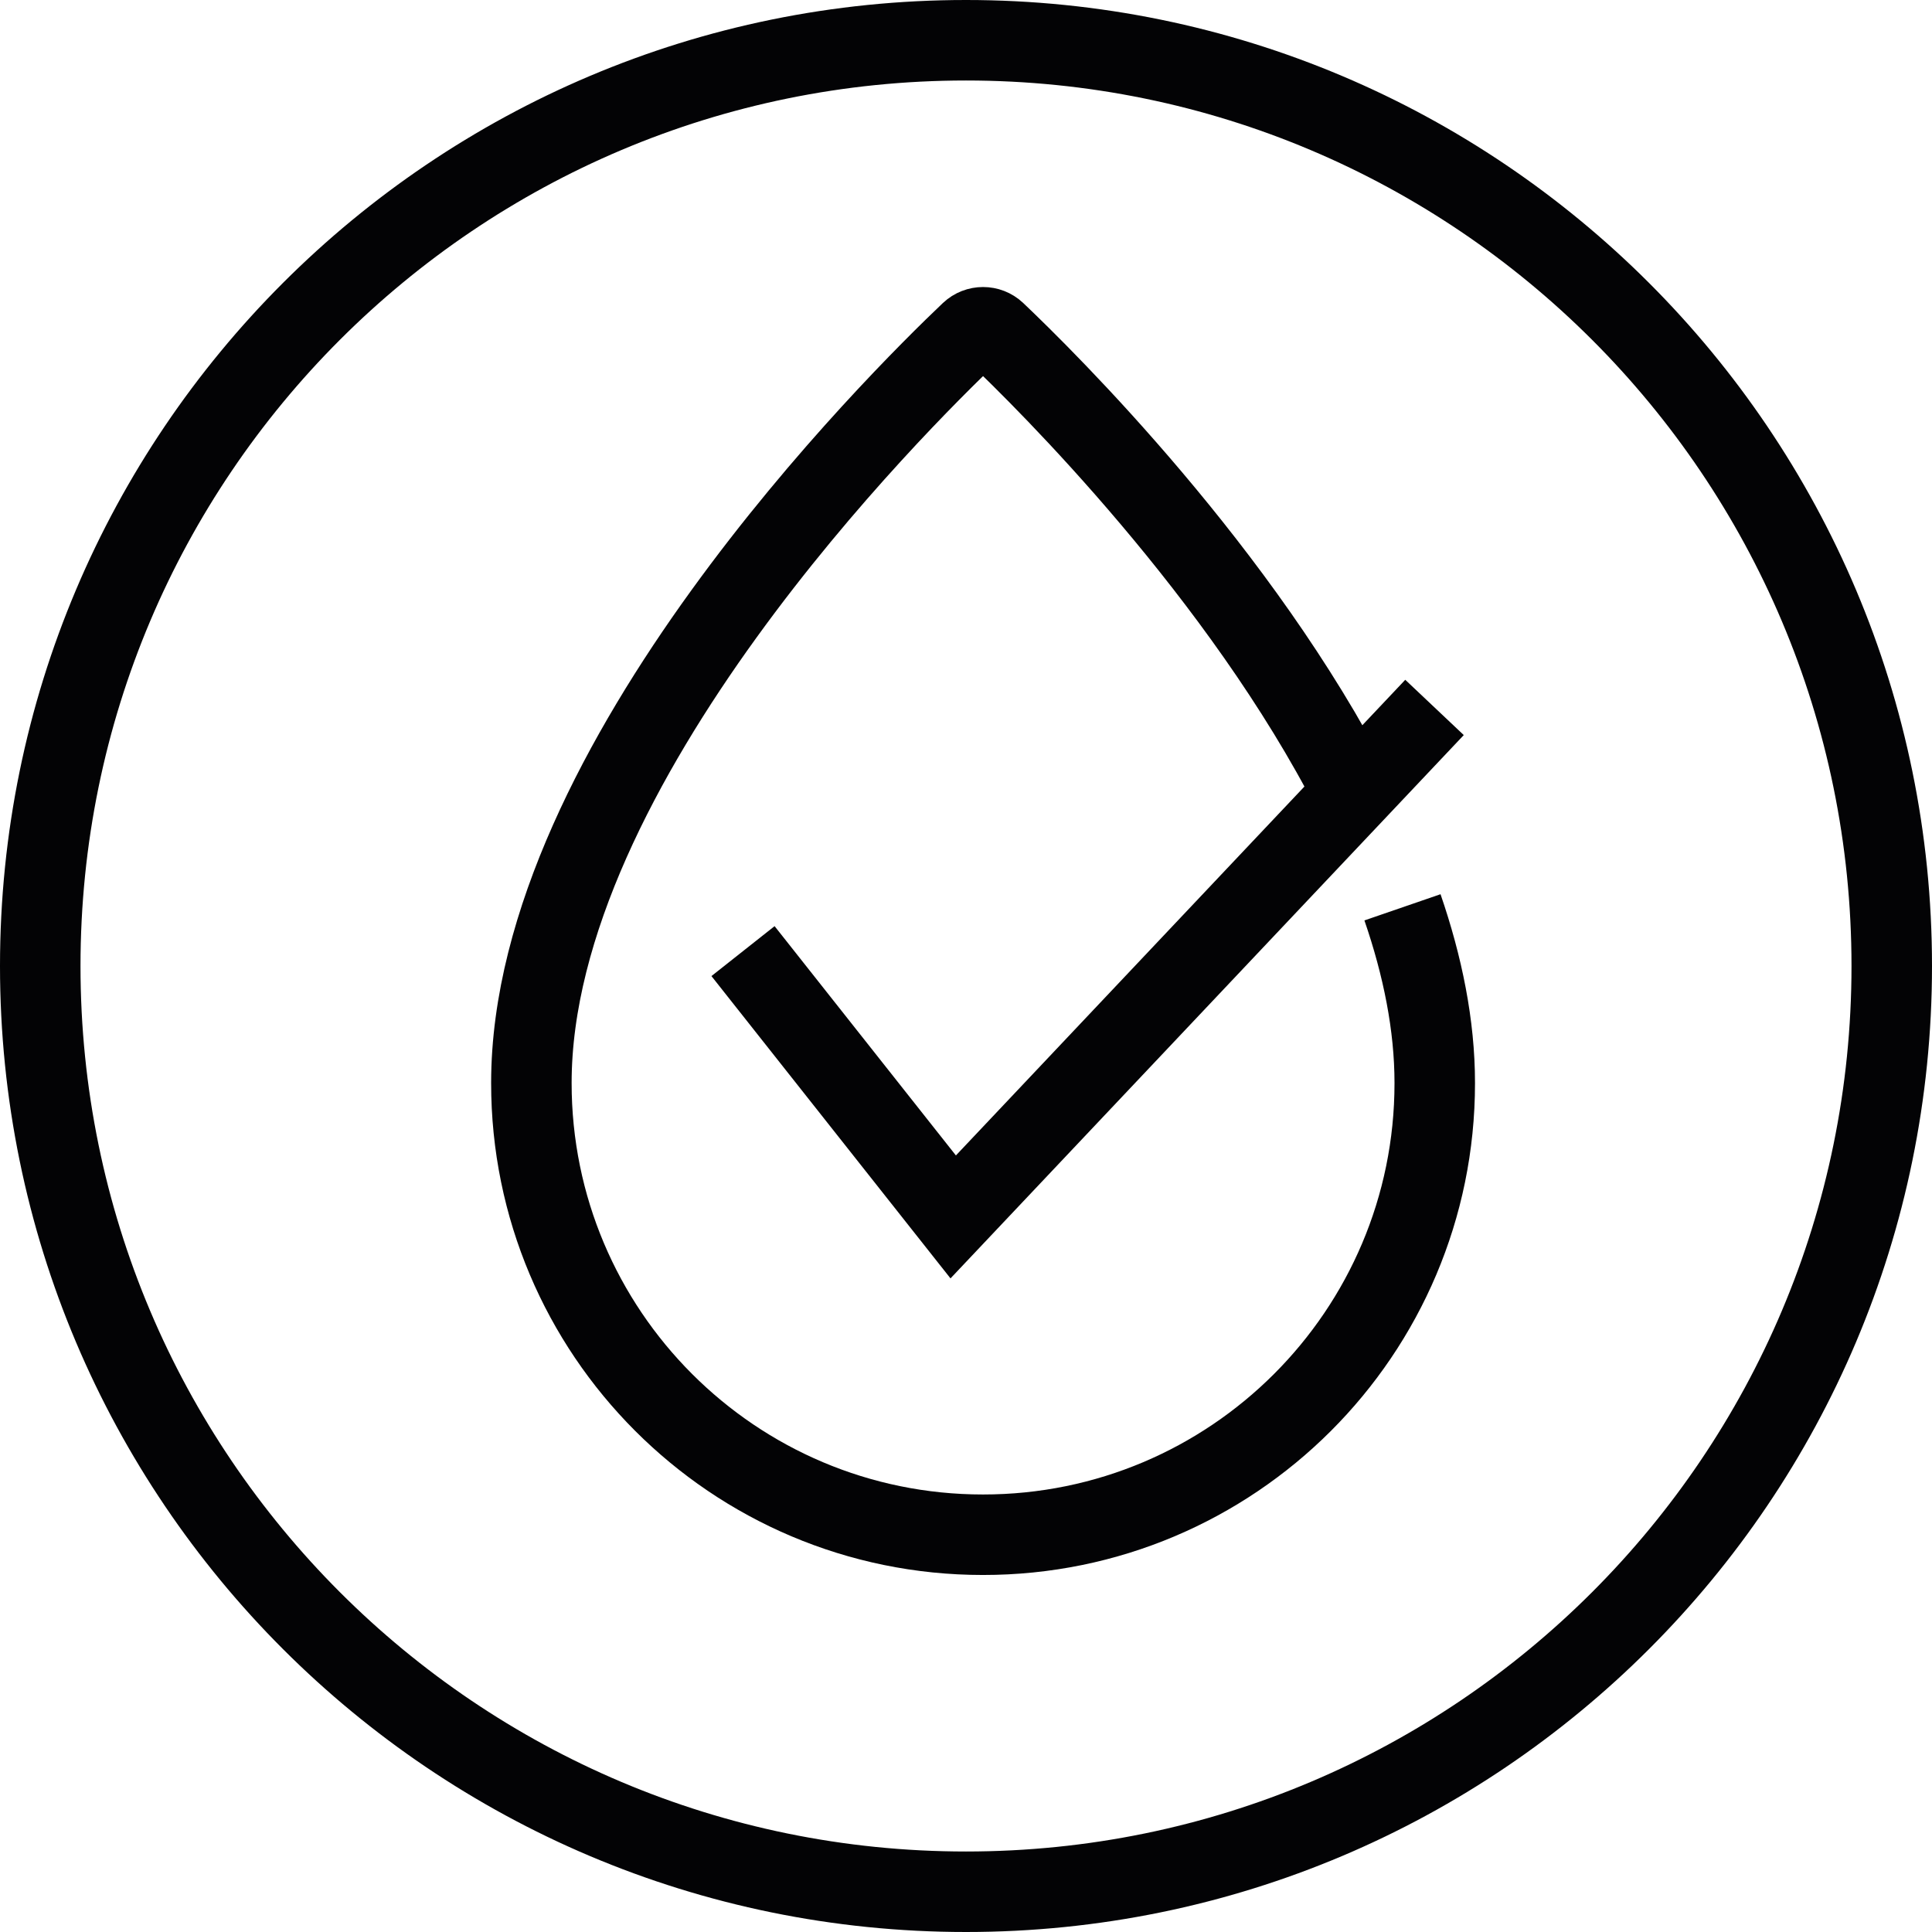
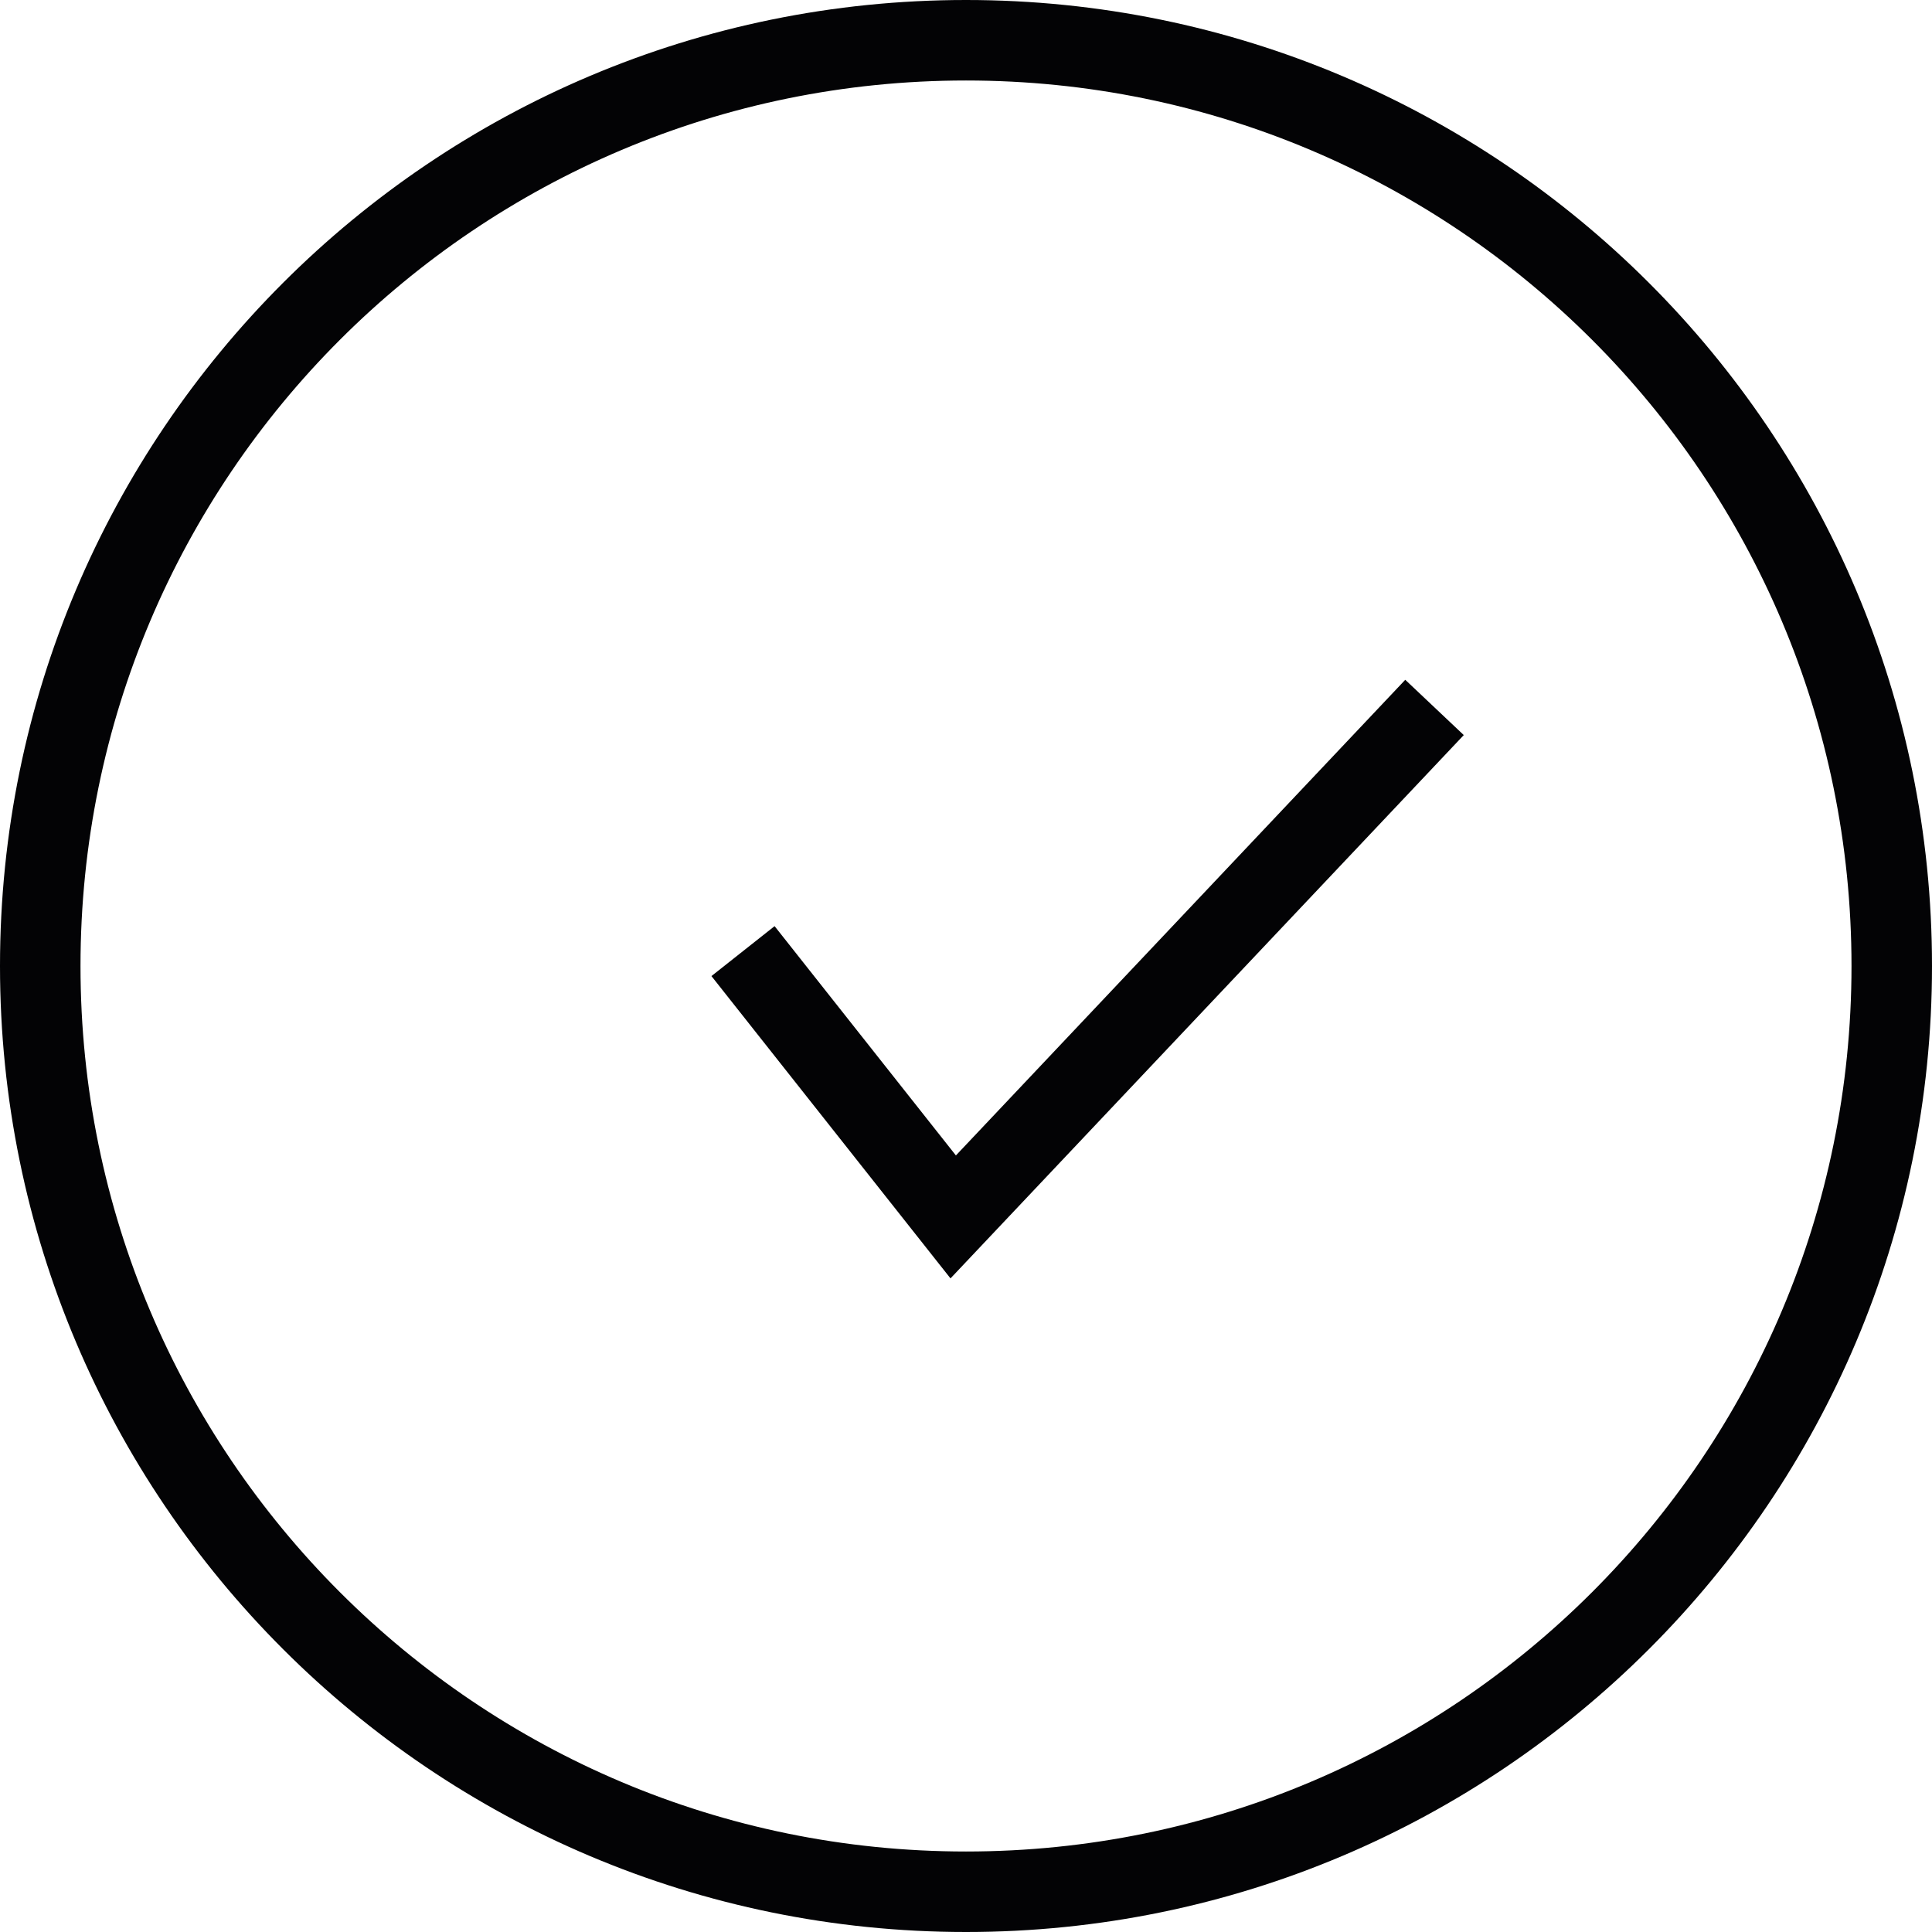
<svg xmlns="http://www.w3.org/2000/svg" width="24" height="24" viewBox="0 0 24 24" fill="none">
  <path d="M9.23 11.815L11.841 15.117L17.82 8.788" stroke="#030305" stroke-miterlimit="10" />
-   <path d="M17.422 11.271C17.673 12 17.823 12.736 17.823 13.452V13.456C17.823 16.555 15.308 19.067 12.21 19.065C9.111 19.065 6.599 16.55 6.601 13.452C6.601 9.504 11.152 4.986 12.057 4.127C12.144 4.045 12.28 4.045 12.367 4.127C13 4.728 15.417 7.12 16.813 9.853" stroke="#030305" stroke-miterlimit="10" />
  <path d="M23.5 12C23.5 18.351 18.351 23.5 12 23.5C5.649 23.5 0.5 18.351 0.5 12C0.5 5.649 5.649 0.5 12 0.5C18.351 0.5 23.5 5.649 23.5 12Z" stroke="#030305" stroke-miterlimit="10" />
</svg>